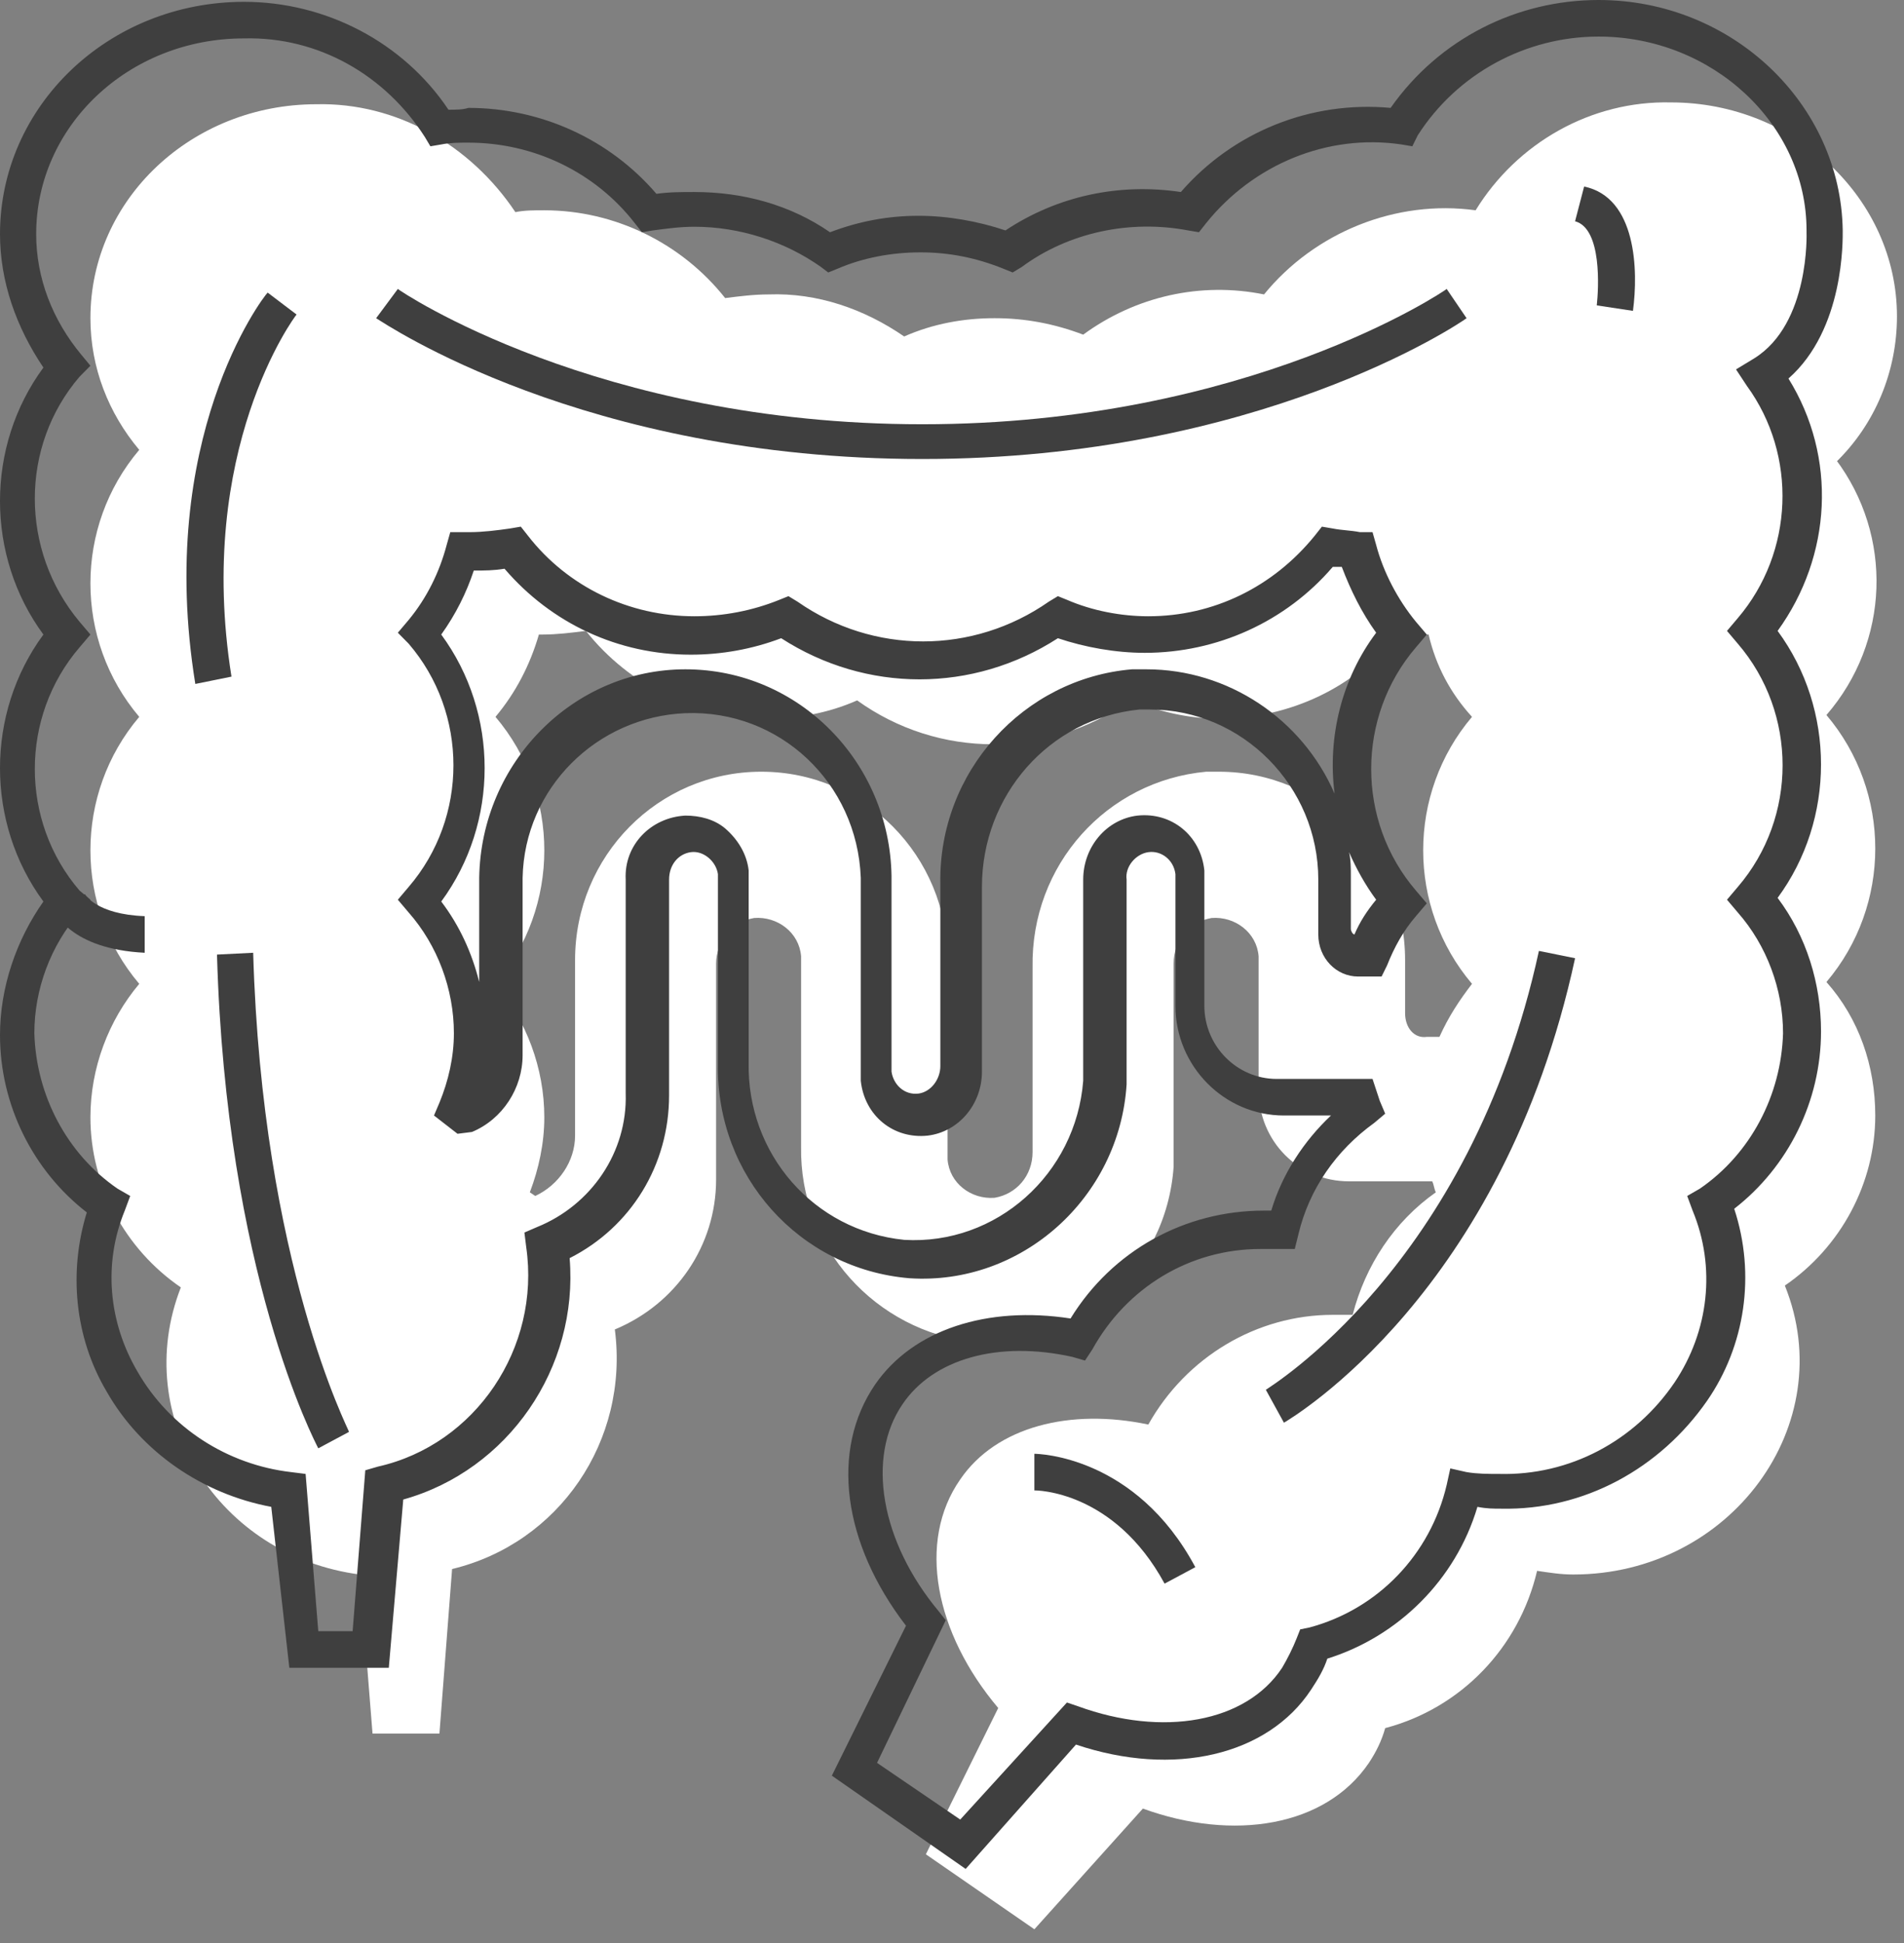
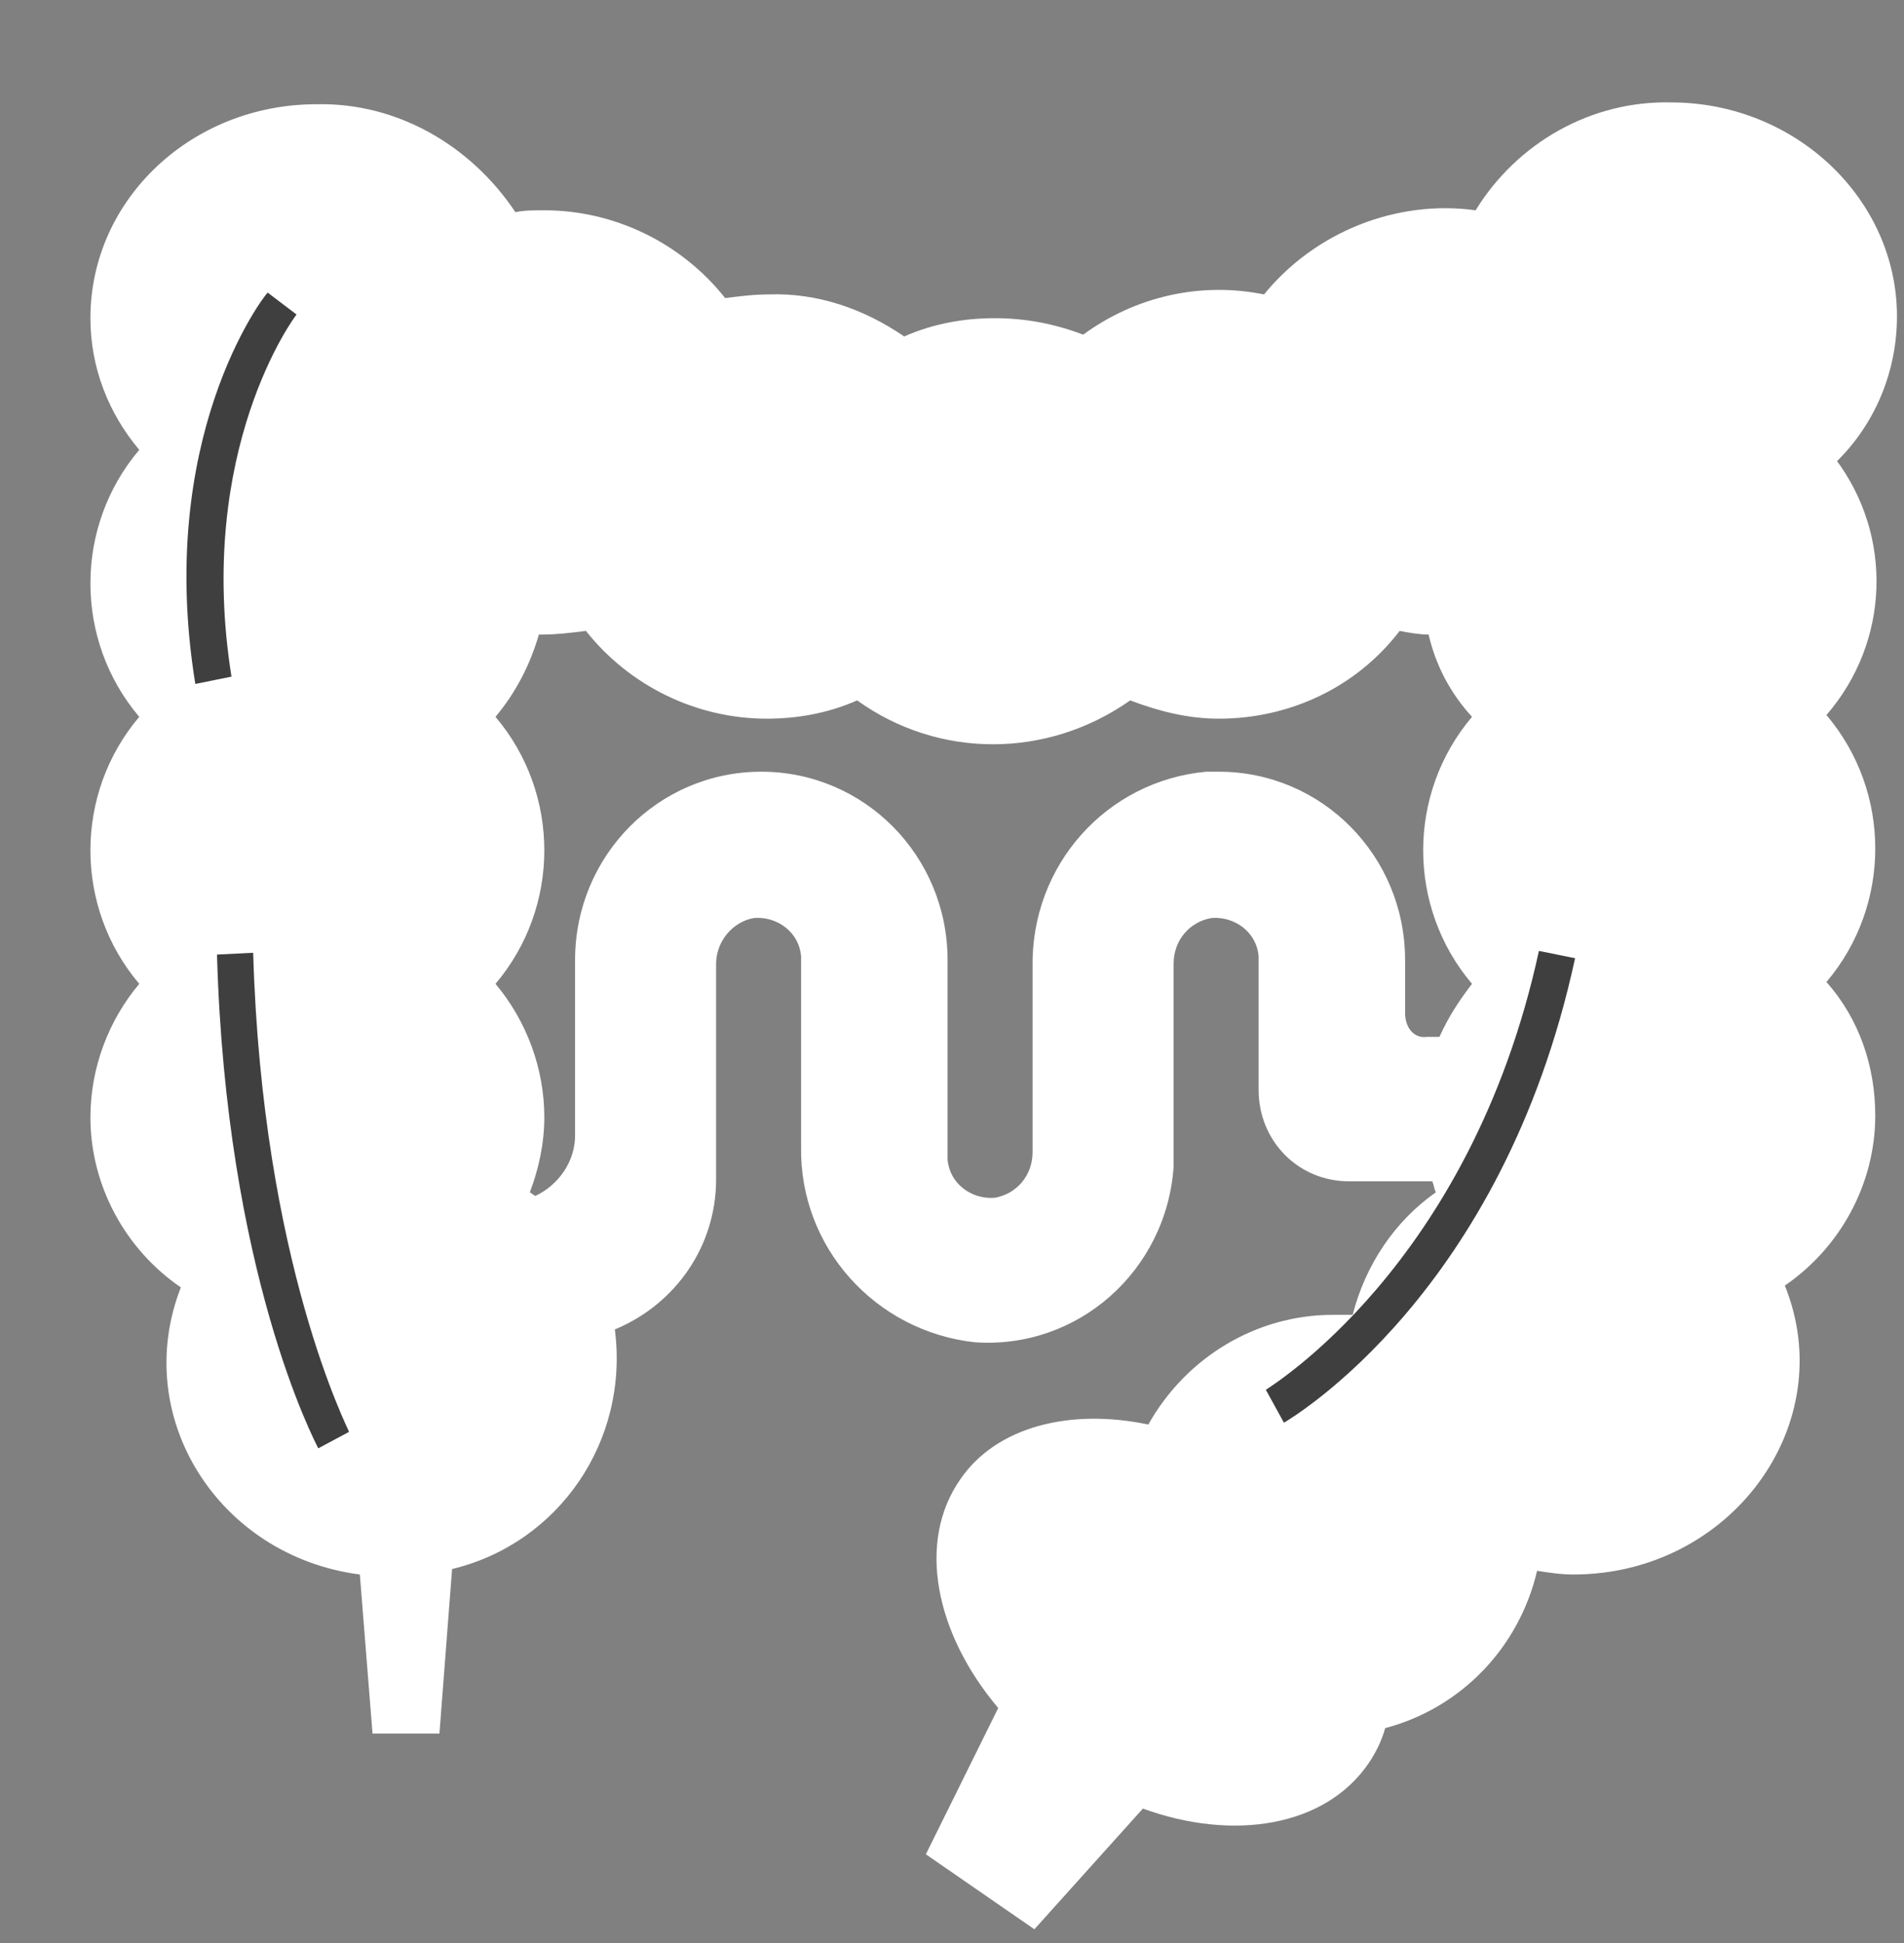
<svg xmlns="http://www.w3.org/2000/svg" width="98" height="100" viewBox="0 0 98 100" fill="none">
  <rect x="0" y="0" width="98" height="100" fill="#808080" stroke="none" />
  <g id="icon-benefits-gut-health" clip-path="url(#clip0_2160_5822)">
    <path id="Vector" d="M94.473 23.811C96.521 21.835 97.638 19.106 97.638 16.282C97.638 10.259 92.425 5.271 86.003 5.271C81.908 5.176 78.092 7.341 75.951 10.823C71.856 10.259 67.667 11.953 65.061 15.153C61.803 14.494 58.452 15.247 55.753 17.223C54.264 16.659 52.775 16.376 51.192 16.376C49.61 16.376 48.028 16.659 46.538 17.317C44.491 15.906 42.071 15.059 39.558 15.153C38.813 15.153 38.069 15.247 37.324 15.341C35.09 12.518 31.646 10.823 28.016 10.823C27.458 10.823 26.992 10.823 26.527 10.918C24.2 7.435 20.384 5.271 16.288 5.365C9.866 5.365 4.654 10.259 4.654 16.376C4.654 18.917 5.585 21.27 7.167 23.153C3.816 27.105 3.816 32.941 7.167 36.894C3.816 40.846 3.816 46.682 7.167 50.635C5.585 52.517 4.654 54.964 4.654 57.505C4.654 60.987 6.422 64.281 9.308 66.258C6.702 72.94 11.262 80.093 18.522 81.034L19.174 89.222H22.618L23.269 80.752C28.761 79.434 32.391 74.164 31.646 68.423C34.811 67.105 36.858 64.093 36.858 60.705V49.599C36.858 48.47 37.696 47.435 38.813 47.246C40.023 47.152 41.14 47.999 41.233 49.223V59.011C41.14 64.187 45.049 68.517 50.169 69.081C55.474 69.458 60.035 65.411 60.407 60.046V49.599C60.407 48.376 61.245 47.435 62.362 47.246C63.572 47.152 64.689 47.999 64.782 49.223V56.093C64.782 58.729 66.829 60.799 69.436 60.799H73.717C73.81 60.987 73.81 61.176 73.903 61.364C71.762 62.87 70.273 65.129 69.622 67.67H68.598C64.689 67.67 61.059 69.834 59.104 73.317C55.102 72.47 51.285 73.411 49.424 76.14C47.19 79.34 48.121 84.046 51.379 87.905L47.655 95.434L53.24 99.293L58.825 93.081C63.478 94.775 68.225 94.022 70.459 90.728C70.832 90.163 71.111 89.599 71.297 88.94C75.206 87.905 78.185 84.799 79.115 80.846C79.767 80.94 80.326 81.034 80.977 81.034C89.075 81.034 94.752 73.317 91.867 66.164C94.752 64.187 96.521 60.893 96.521 57.411C96.521 54.87 95.683 52.423 94.008 50.541C97.359 46.588 97.359 40.752 94.008 36.8C97.266 33.035 97.452 27.576 94.473 23.623V23.811ZM72.321 52.141V49.411C72.321 44.047 68.039 39.717 62.734 39.717H62.082C56.963 40.188 53.054 44.517 53.147 49.788V59.293C53.147 60.517 52.309 61.458 51.192 61.646C49.982 61.74 48.865 60.893 48.772 59.67C48.772 59.576 48.772 59.481 48.772 59.387V49.411C48.772 44.047 44.491 39.717 39.185 39.717C33.88 39.717 29.599 44.047 29.599 49.411V58.446C29.599 59.764 28.761 60.987 27.551 61.552L27.271 61.364C27.737 60.14 28.016 58.823 28.016 57.505C28.016 54.964 27.085 52.517 25.503 50.635C28.854 46.682 28.854 40.846 25.503 36.894C26.527 35.67 27.271 34.258 27.737 32.658H27.923C28.668 32.658 29.412 32.564 30.157 32.47C32.391 35.294 35.835 36.988 39.465 36.988C41.047 36.988 42.629 36.705 44.118 36.047C48.307 39.058 53.892 39.058 58.173 36.047C59.662 36.611 61.152 36.988 62.734 36.988C66.364 36.988 69.808 35.388 72.042 32.47C72.507 32.564 73.066 32.658 73.531 32.658C73.903 34.258 74.648 35.67 75.765 36.894C72.414 40.846 72.414 46.682 75.765 50.635C75.113 51.482 74.555 52.329 74.089 53.364H73.438C72.786 53.458 72.321 52.893 72.321 52.141Z" fill="white" />
-     <path id="Vector_2" d="M49.703 96.187L42.816 91.387L46.632 83.669C43.374 79.434 42.722 74.634 45.049 71.246C47.004 68.423 50.82 67.199 55.102 67.858C57.242 64.376 60.965 62.305 65.061 62.305H65.433C65.992 60.423 67.109 58.729 68.505 57.411H66.085C63.013 57.411 60.5 54.87 60.5 51.764V44.988C60.407 44.235 59.755 43.764 59.104 43.858C58.452 43.952 57.894 44.611 57.987 45.27V55.811C57.615 61.646 52.589 66.164 46.818 65.787C41.14 65.317 36.858 60.517 36.952 54.776V44.988C36.858 44.329 36.207 43.764 35.556 43.858C34.904 43.952 34.438 44.517 34.438 45.27V56.376C34.438 59.952 32.484 63.152 29.319 64.752C29.785 70.399 26.155 75.67 20.756 77.175L20.012 85.834H14.892L13.962 77.552C10.425 76.893 7.26 74.728 5.492 71.623C3.816 68.799 3.537 65.411 4.468 62.399C1.675 60.234 0 56.846 0 53.27C0 50.823 0.838 48.376 2.234 46.399C-0.745 42.352 -0.745 36.705 2.234 32.658C-0.745 28.611 -0.745 22.964 2.234 18.917C0.838 16.847 0 14.494 0 12.047C0 5.459 5.585 0.094 12.565 0.094C16.754 0.094 20.756 2.165 23.083 5.647C23.455 5.647 23.828 5.647 24.107 5.553C27.83 5.553 31.367 7.153 33.787 9.976C34.438 9.882 35.09 9.882 35.742 9.882C38.255 9.882 40.675 10.541 42.722 11.953C44.212 11.388 45.701 11.106 47.283 11.106C48.772 11.106 50.355 11.388 51.751 11.859C54.45 10.07 57.615 9.412 60.779 9.882C63.479 6.776 67.481 5.176 71.576 5.553C74.089 1.976 78.092 0 82.28 0C89.168 0 94.752 5.365 94.846 11.859C94.846 12.329 94.939 16.941 92.053 19.482C94.566 23.529 94.287 28.611 91.495 32.47C94.473 36.517 94.473 42.164 91.495 46.211C92.984 48.188 93.729 50.635 93.729 53.082C93.729 56.658 92.053 60.046 89.261 62.211C90.378 65.599 89.819 69.27 87.865 72.093C85.445 75.575 81.536 77.74 77.254 77.646C76.882 77.646 76.509 77.646 76.044 77.552C74.927 81.317 71.949 84.234 68.319 85.364C68.132 85.928 67.853 86.399 67.481 86.963C65.247 90.352 60.407 91.481 55.381 89.787L49.703 96.187ZM45.142 90.728L49.424 93.646L54.916 87.622L55.474 87.811C59.849 89.411 64.13 88.658 65.992 85.834C66.271 85.364 66.55 84.799 66.736 84.328L66.922 83.858L67.388 83.764C70.925 82.822 73.624 79.999 74.462 76.422L74.648 75.575L75.486 75.764C76.044 75.858 76.603 75.858 77.161 75.858C80.791 75.952 84.142 74.164 86.189 71.152C87.958 68.517 88.33 65.223 87.12 62.305L86.841 61.552L87.493 61.176C90.099 59.387 91.681 56.376 91.774 53.176C91.774 50.917 90.936 48.658 89.447 46.964L88.889 46.305L89.447 45.646C92.519 42.07 92.519 36.705 89.447 33.129L88.889 32.47L89.447 31.811C92.332 28.423 92.519 23.435 89.912 19.859L89.354 19.012L90.285 18.447C93.17 16.659 92.984 11.953 92.984 11.953V11.859C92.984 6.4 88.144 1.882 82.28 1.882C78.557 1.882 75.02 3.765 72.972 6.965L72.693 7.529L72.135 7.435C68.319 6.87 64.502 8.47 62.082 11.482L61.71 11.953L61.152 11.859C58.173 11.294 55.009 11.953 52.589 13.741L52.123 14.023L51.658 13.835C50.262 13.27 48.865 12.988 47.376 12.988C45.887 12.988 44.398 13.27 43.095 13.835L42.629 14.023L42.257 13.741C40.395 12.423 38.069 11.67 35.742 11.67C34.997 11.67 34.346 11.764 33.601 11.859L33.042 11.953L32.67 11.482C30.622 8.847 27.458 7.341 24.107 7.341C23.642 7.341 23.176 7.341 22.711 7.435L22.152 7.529L21.873 7.059C19.825 3.859 16.382 1.882 12.565 1.976C6.608 1.976 1.862 6.494 1.862 12.047C1.862 14.306 2.699 16.47 4.188 18.259L4.654 18.823L4.095 19.388C1.024 22.964 1.024 28.329 4.095 32L4.654 32.658L4.095 33.317C1.024 36.894 1.024 42.258 4.095 45.835L4.654 46.305L4.095 46.964C2.606 48.658 1.768 50.917 1.768 53.176C1.862 56.376 3.444 59.387 6.05 61.176L6.702 61.552L6.422 62.305C5.305 65.034 5.585 68.046 7.074 70.587C8.749 73.505 11.728 75.387 14.985 75.764L15.73 75.858L16.382 83.952H18.15L18.802 75.67L19.453 75.481C24.479 74.352 27.83 69.364 27.085 64.187L26.992 63.434L27.644 63.152C30.436 62.023 32.298 59.293 32.205 56.282V45.27C32.112 43.482 33.508 42.07 35.276 41.976C36.021 41.976 36.766 42.164 37.324 42.635C37.975 43.199 38.441 43.952 38.534 44.799V54.682C38.441 59.387 41.885 63.34 46.539 63.811C51.285 64.093 55.381 60.423 55.753 55.623V45.27C55.753 43.576 56.963 42.164 58.545 41.976C60.314 41.788 61.803 43.011 61.989 44.799V51.764C61.989 53.835 63.665 55.529 65.712 55.529H70.645L70.925 56.376L71.018 56.658L71.297 57.317L70.739 57.787C68.784 59.199 67.388 61.176 66.829 63.529L66.643 64.281H64.875C61.245 64.281 57.987 66.258 56.219 69.458L55.846 70.023L55.195 69.834C51.379 68.987 48.028 69.928 46.446 72.281C44.584 75.011 45.329 79.34 48.307 82.916L48.679 83.387L45.142 90.728ZM23.549 58.352L22.338 57.411L22.618 56.752C23.083 55.623 23.362 54.399 23.362 53.176C23.362 50.917 22.525 48.658 21.035 46.964L20.477 46.305L21.035 45.646C24.107 42.07 24.107 36.705 21.035 33.129L20.477 32.564L21.035 31.905C21.966 30.776 22.618 29.458 22.99 28.047L23.176 27.388H24.2C24.852 27.388 25.596 27.294 26.248 27.2L26.806 27.105L27.178 27.576C29.226 30.211 32.391 31.717 35.742 31.717C37.231 31.717 38.72 31.435 40.116 30.87L40.582 30.682L41.047 30.964C44.956 33.694 50.075 33.694 53.985 30.964L54.45 30.682L54.916 30.87C56.219 31.435 57.708 31.717 59.104 31.717C62.455 31.717 65.526 30.211 67.667 27.576L68.039 27.105L68.598 27.2C69.063 27.294 69.529 27.294 69.994 27.388H70.645L70.832 28.047C71.204 29.458 71.949 30.87 72.879 32L73.438 32.658L72.879 33.317C69.808 36.894 69.808 42.258 72.879 45.835L73.438 46.493L72.879 47.152C72.228 47.905 71.763 48.752 71.39 49.693L71.111 50.258H69.901C68.784 50.258 67.853 49.317 67.853 48.093V45.27C67.853 40.47 63.944 36.517 59.197 36.517H58.639C53.985 36.988 50.541 40.941 50.541 45.646V55.152C50.541 56.846 49.331 58.258 47.749 58.446C45.98 58.635 44.491 57.411 44.305 55.623C44.305 55.529 44.305 55.434 44.305 55.246V45.176C44.118 40.282 40.116 36.517 35.276 36.705C30.715 36.894 26.992 40.564 26.899 45.176V54.305C26.899 55.999 25.875 57.599 24.293 58.258L23.549 58.352ZM35.276 34.447C41.14 34.447 45.794 39.246 45.887 45.082V55.152C45.98 55.811 46.539 56.376 47.283 56.282C47.935 56.188 48.4 55.529 48.4 54.87V45.458C48.307 39.717 52.682 34.917 58.266 34.447H59.011C63.199 34.447 67.016 36.988 68.691 40.846C68.319 37.929 69.063 34.917 70.832 32.564C70.087 31.529 69.529 30.4 69.063 29.176H68.598C66.178 32 62.641 33.599 58.918 33.599C57.429 33.599 55.846 33.317 54.45 32.847C50.075 35.67 44.584 35.67 40.209 32.847C38.72 33.411 37.138 33.694 35.556 33.694C31.832 33.694 28.389 32.094 25.968 29.27C25.41 29.364 24.945 29.364 24.386 29.364C24.014 30.494 23.455 31.623 22.711 32.658C25.689 36.705 25.689 42.352 22.711 46.399C23.642 47.623 24.293 49.035 24.665 50.541V45.176C24.759 39.246 29.505 34.447 35.276 34.447ZM69.529 47.811C69.529 47.905 69.622 48.093 69.715 48.093C69.994 47.435 70.366 46.87 70.832 46.305C70.273 45.552 69.808 44.705 69.436 43.858C69.529 44.235 69.529 44.705 69.529 45.082V47.811Z" fill="#3F3F3F" />
    <path id="Vector_3" d="M10.053 35.2C8.005 22.588 13.496 15.341 13.776 15.059L15.265 16.188C15.172 16.282 10.053 23.153 11.914 34.823L10.053 35.2Z" fill="#3F3F3F" />
    <path id="Vector_4" d="M16.382 74.54C16.196 74.164 11.635 65.505 11.169 49.129L13.031 49.035C13.496 65.034 17.964 73.599 17.964 73.693L16.382 74.54Z" fill="#3F3F3F" />
    <path id="Vector_5" d="M66.085 73.222L65.154 71.528C65.247 71.434 75.672 65.223 79.209 48.94L81.07 49.317C77.347 66.54 66.55 72.94 66.085 73.222Z" fill="#3F3F3F" />
-     <path id="Vector_6" d="M47.469 23.623C30.064 23.623 19.825 16.659 19.36 16.377L20.477 14.871C20.57 14.965 30.715 21.835 47.469 21.835C64.223 21.835 74.368 14.965 74.462 14.871L75.485 16.377C75.113 16.659 64.781 23.623 47.469 23.623Z" fill="#3F3F3F" />
-     <path id="Vector_7" d="M84.049 15.999L82.187 15.717C82.28 14.87 82.466 11.764 81.07 11.388L81.536 9.6C84.235 10.164 84.328 13.929 84.049 15.999Z" fill="#3F3F3F" />
-     <path id="Vector_8" d="M7.447 49.035C3.63 48.846 2.793 46.964 2.7 46.682L3.537 46.399L4.375 46.023C4.375 46.023 4.934 47.058 7.447 47.152V49.035Z" fill="#3F3F3F" />
-     <path id="Vector_9" d="M59.942 81.504C57.336 76.705 53.333 76.705 53.24 76.705V74.822C53.426 74.822 58.453 74.916 61.524 80.657L59.942 81.504Z" fill="#3F3F3F" />
  </g>
  <defs>
    <clipPath id="clip0_2160_5822">
      <rect width="97.638" height="99.293" fill="white" />
    </clipPath>
  </defs>
</svg>